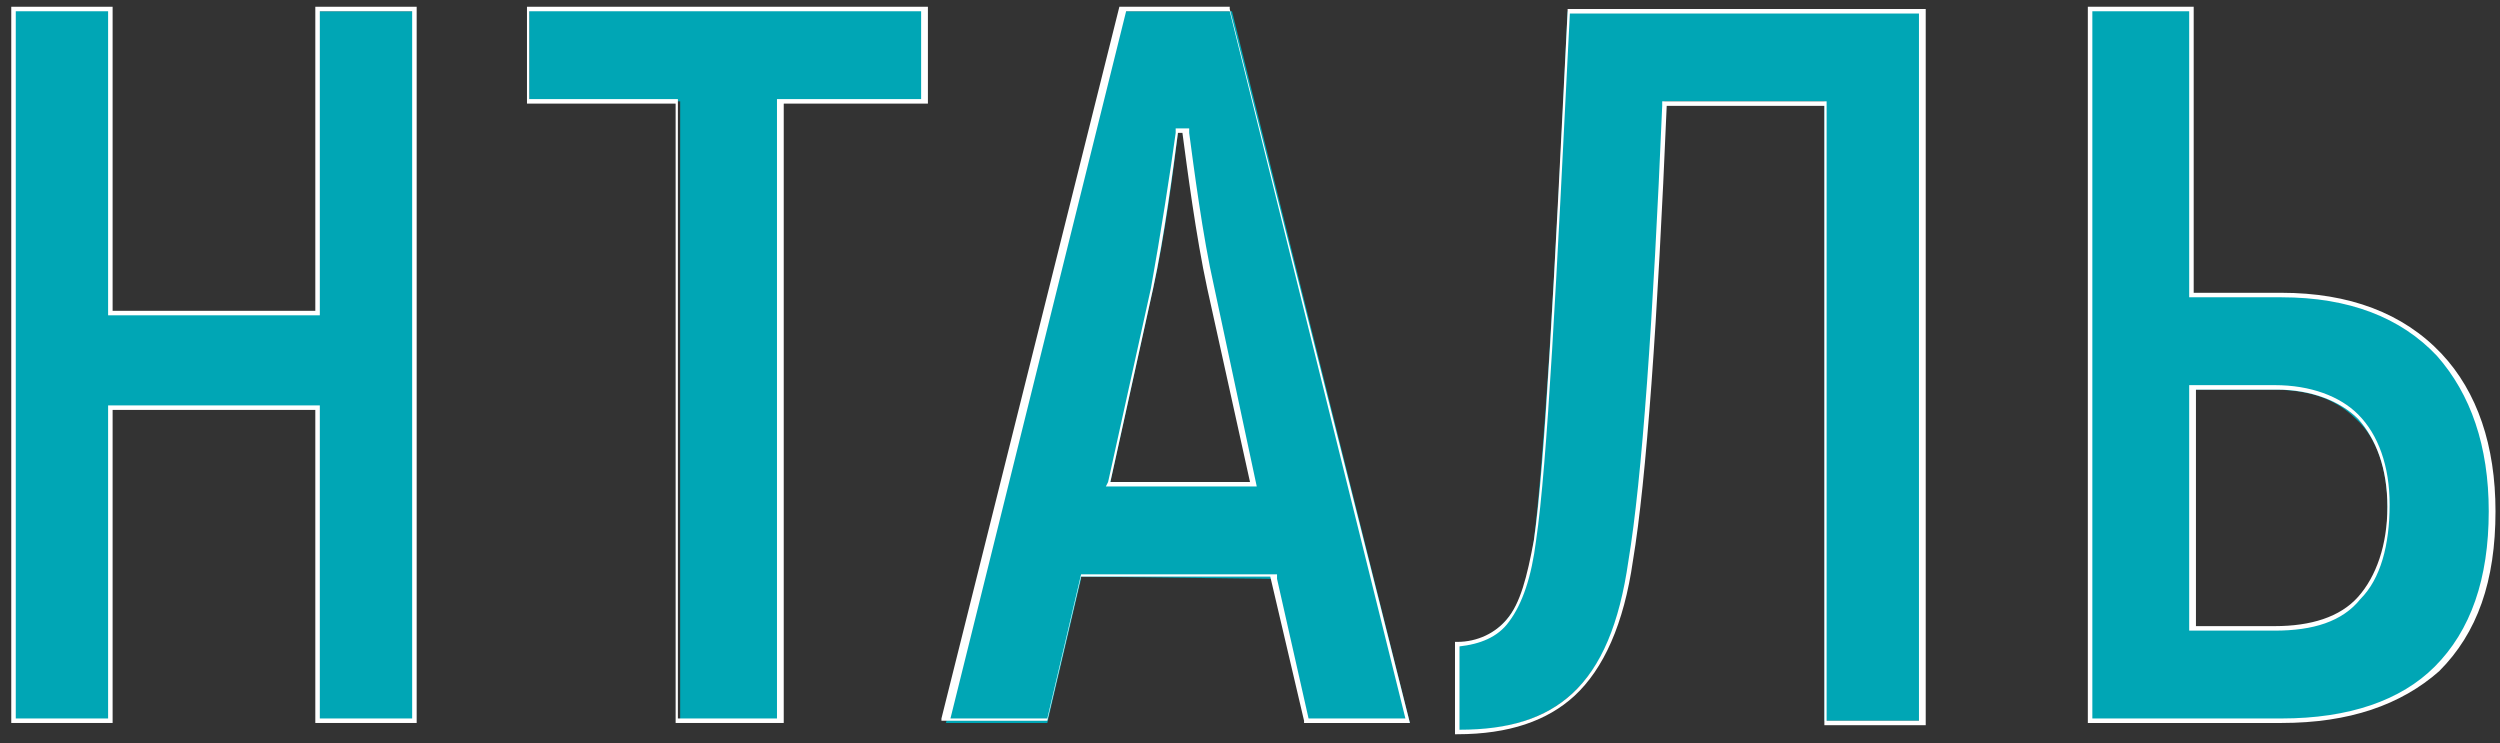
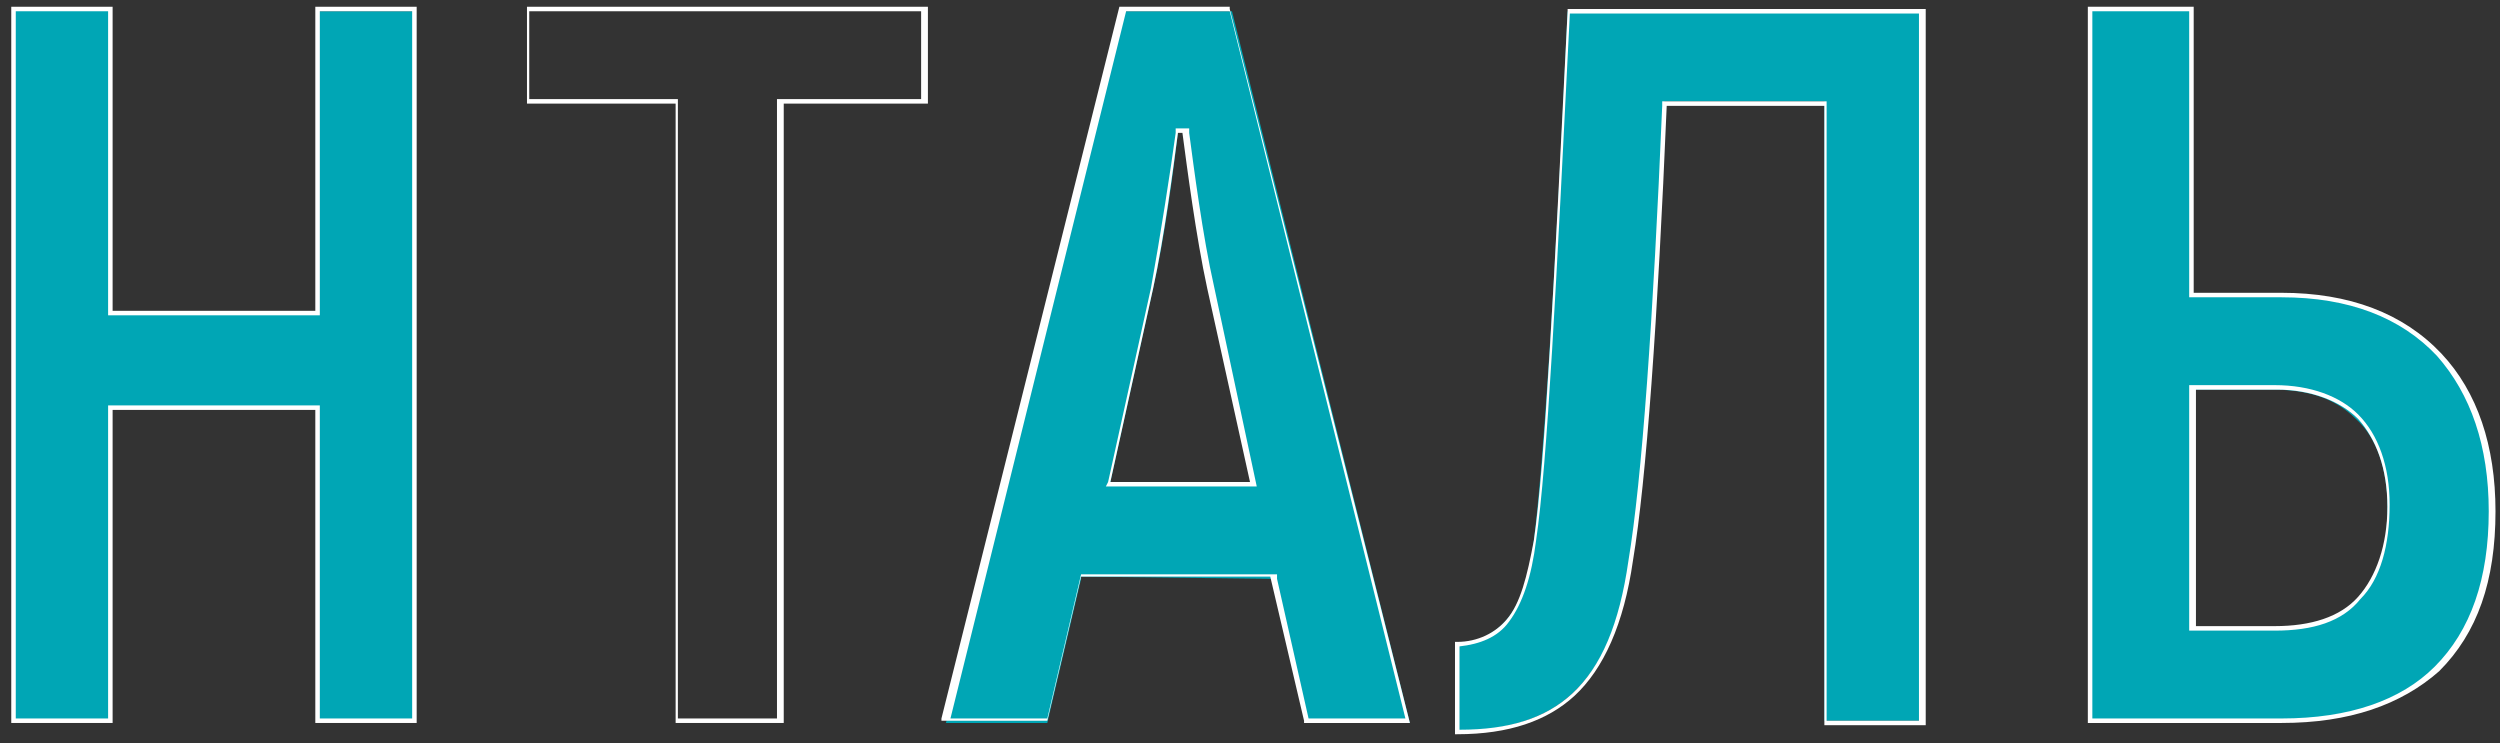
<svg xmlns="http://www.w3.org/2000/svg" width="111" height="33" viewBox="0 0 111 33" fill="none">
  <rect x="0" y="0" width="111" height="33" fill="#333333" stroke="none" />
  <path d="M14.102 13.9V0.5H18.402V32H14.102V18.2V18.1H14.002H5.002H4.902V18.2V32H0.602V0.4H4.902V13.8V13.9H5.002H14.002H14.102Z" fill="#00A6B5" />
  <path d="M18.5 32.1H14V18.2H5V32.1H0.5V0.3H5V13.8H14V0.3H18.5V32.1ZM14.2 31.9H18.3V0.5H14.2V14H4.8V0.5H0.7V31.9H4.8V18H14.2V31.9Z" fill="white" />
-   <path d="M34.8 4.6H34.7V4.7V32H30.2V4.6V4.5H30H23.5V0.4H41.1V4.5H34.8V4.6Z" fill="#00A6B5" />
  <path d="M34.798 32.1H29.998V4.6H23.398V0.3H41.199V4.6H34.798V32.1ZM30.198 31.9H34.498V4.4H40.898V0.5H23.498V4.4H30.098V31.9H30.198Z" fill="white" />
  <path d="M56.5 25.7L48 25.6V25.7L46.5 32.1H42L49.9 0.5H54.7L62.6 32.1H58L56.5 25.7ZM55.6 21.5H55.7V21.4L53.8 12.8C53.4 10.7 52.9 7.7 52.7 5.9V5.8H52.6H52.4H52.3V5.9C52.1 7.6 51.7 10.6 51.2 12.8L49.3 21.4V21.5H49.4H55.6Z" fill="#00A6B5" />
  <path d="M62.6 32.1H57.9V32L56.4 25.6H48L46.5 32H41.8V31.9L49.7 0.3H54.6V0.4L62.6 32.1ZM58.1 31.9H62.4L54.6 0.5H50L42.2 31.9H46.5L48 25.5H56.7V25.7L58.1 31.9ZM55.8 21.6H49.1L49.2 21.4L51.1 12.8C51.5 10.6 52 7.4 52.2 5.9V5.7H52.8V5.9C53 7.4 53.4 10.5 53.9 12.7L55.8 21.6ZM49.3 21.4H55.5L53.6 12.8C53.1 10.5 52.7 7.4 52.5 5.9H52.3C52.1 7.4 51.7 10.5 51.2 12.8L49.3 21.4Z" fill="white" />
  <path d="M69.602 0.5H85.302V32H81.002V4.6V4.5H80.902H74.002H73.902V4.6C73.502 13.8 73.002 21.1 72.402 24.8C72.002 27.7 71.102 29.6 69.802 30.8C68.501 32 66.802 32.4 64.602 32.5V28.6C65.502 28.6 66.302 28.2 66.902 27.5C67.502 26.8 67.902 25.6 68.102 24C68.502 20.8 69.002 13.5 69.602 0.5Z" fill="#00A6B5" />
  <path d="M64.602 32.6V28.5H64.702C65.602 28.5 66.402 28.1 66.902 27.5C67.502 26.8 67.802 25.6 68.102 24C68.602 20.6 69.002 12.5 69.602 0.5V0.4H85.502V32.2H81.002V4.7H74.002C73.602 14.2 73.102 21.3 72.502 24.9C72.102 27.7 71.202 29.7 69.902 30.9C68.702 32 67.002 32.6 64.702 32.6H64.602ZM64.802 28.7V32.4C67.001 32.4 68.602 31.9 69.802 30.8C71.102 29.6 71.901 27.7 72.302 24.9C72.901 21.3 73.401 14.2 73.802 4.7V4.5H81.102V32H85.202V0.6H69.702C69.102 12.6 68.702 20.6 68.202 24C68.002 25.6 67.602 26.8 67.002 27.6C66.502 28.3 65.701 28.6 64.802 28.7Z" fill="white" />
  <path d="M101.302 32H92.802V0.4H92.901H97.302V13V13.1H97.401H101.302C104.402 13.1 106.702 14.1 108.302 15.7C109.902 17.4 110.702 19.8 110.702 22.6C110.702 25.7 109.802 28 108.302 29.6C106.602 31.2 104.202 32 101.302 32ZM97.401 17.2H97.302V17.3V27.8V27.9H97.401H101.002C102.602 27.9 103.902 27.5 104.702 26.6C105.602 25.7 106.002 24.3 106.002 22.5C106.002 20.8 105.502 19.4 104.602 18.6C103.702 17.7 102.502 17.3 100.902 17.3H97.401V17.2Z" fill="#00A6B5" />
-   <path d="M101.3 32.1H92.7V0.3H97.4V13H101.3C104.3 13 106.7 13.9 108.4 15.7C110 17.4 110.8 19.8 110.8 22.7C110.8 25.8 110 28.1 108.3 29.8C106.6 31.3 104.3 32.1 101.3 32.1ZM92.9 31.9H101.3C104.3 31.9 106.6 31.1 108.1 29.6C109.7 28 110.5 25.7 110.5 22.7C110.5 19.8 109.7 17.5 108.2 15.8C106.6 14.1 104.3 13.2 101.3 13.2H97.2V0.5H92.9V31.9V31.9ZM101 28H97.2V17.1H101C102.6 17.1 103.9 17.6 104.7 18.4C105.6 19.3 106.1 20.7 106.1 22.4C106.1 24.2 105.7 25.7 104.8 26.6C104 27.6 102.7 28 101 28ZM97.4 27.8H101C102.6 27.8 103.9 27.4 104.7 26.5C105.5 25.6 106 24.2 106 22.5C106 20.8 105.5 19.5 104.7 18.6C103.9 17.8 102.6 17.3 101.1 17.3H97.5V27.8H97.4Z" fill="white" />
+   <path d="M101.3 32.1H92.7V0.3H97.4V13H101.3C104.3 13 106.7 13.9 108.4 15.7C110 17.4 110.8 19.8 110.8 22.7C110.8 25.8 110 28.1 108.3 29.8C106.6 31.3 104.3 32.1 101.3 32.1ZM92.9 31.9H101.3C104.3 31.9 106.6 31.1 108.1 29.6C109.7 28 110.5 25.7 110.5 22.7C110.5 19.8 109.7 17.5 108.2 15.8C106.6 14.1 104.3 13.2 101.3 13.2H97.2V0.5H92.9V31.9ZM101 28H97.2V17.1H101C102.6 17.1 103.9 17.6 104.7 18.4C105.6 19.3 106.1 20.7 106.1 22.4C106.1 24.2 105.7 25.7 104.8 26.6C104 27.6 102.7 28 101 28ZM97.4 27.8H101C102.6 27.8 103.9 27.4 104.7 26.5C105.5 25.6 106 24.2 106 22.5C106 20.8 105.5 19.5 104.7 18.6C103.9 17.8 102.6 17.3 101.1 17.3H97.5V27.8H97.4Z" fill="white" />
</svg>